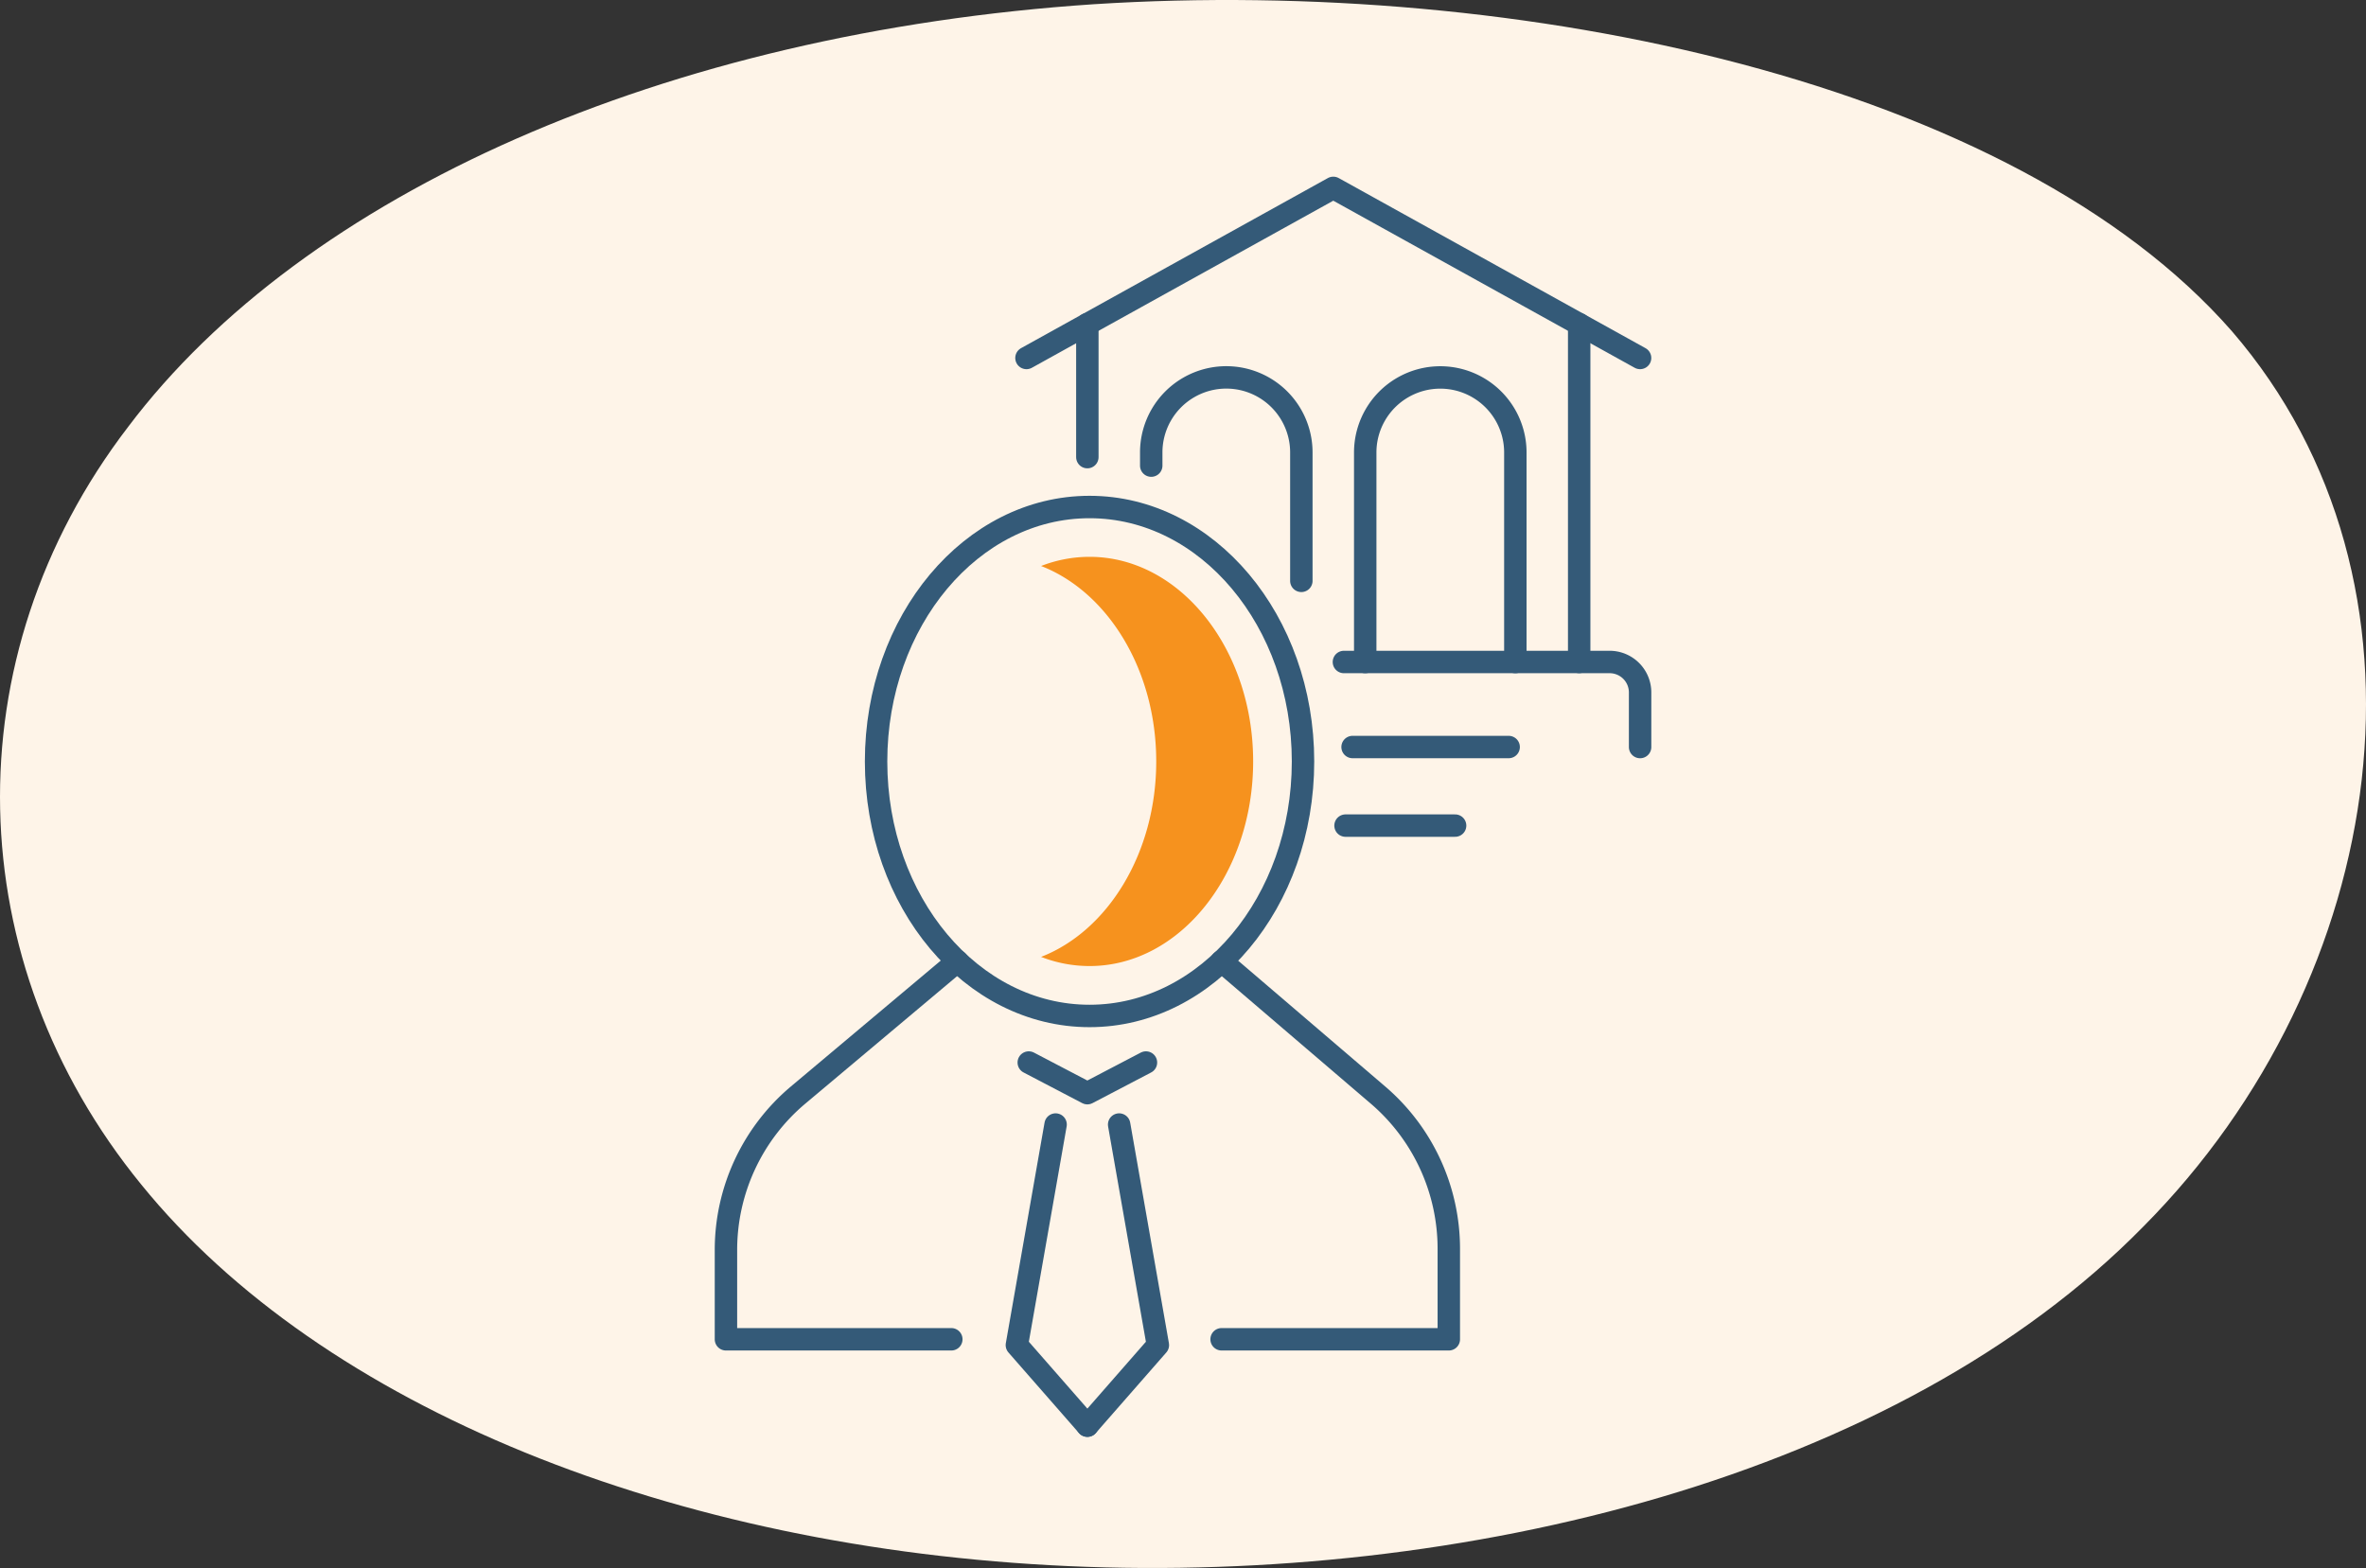
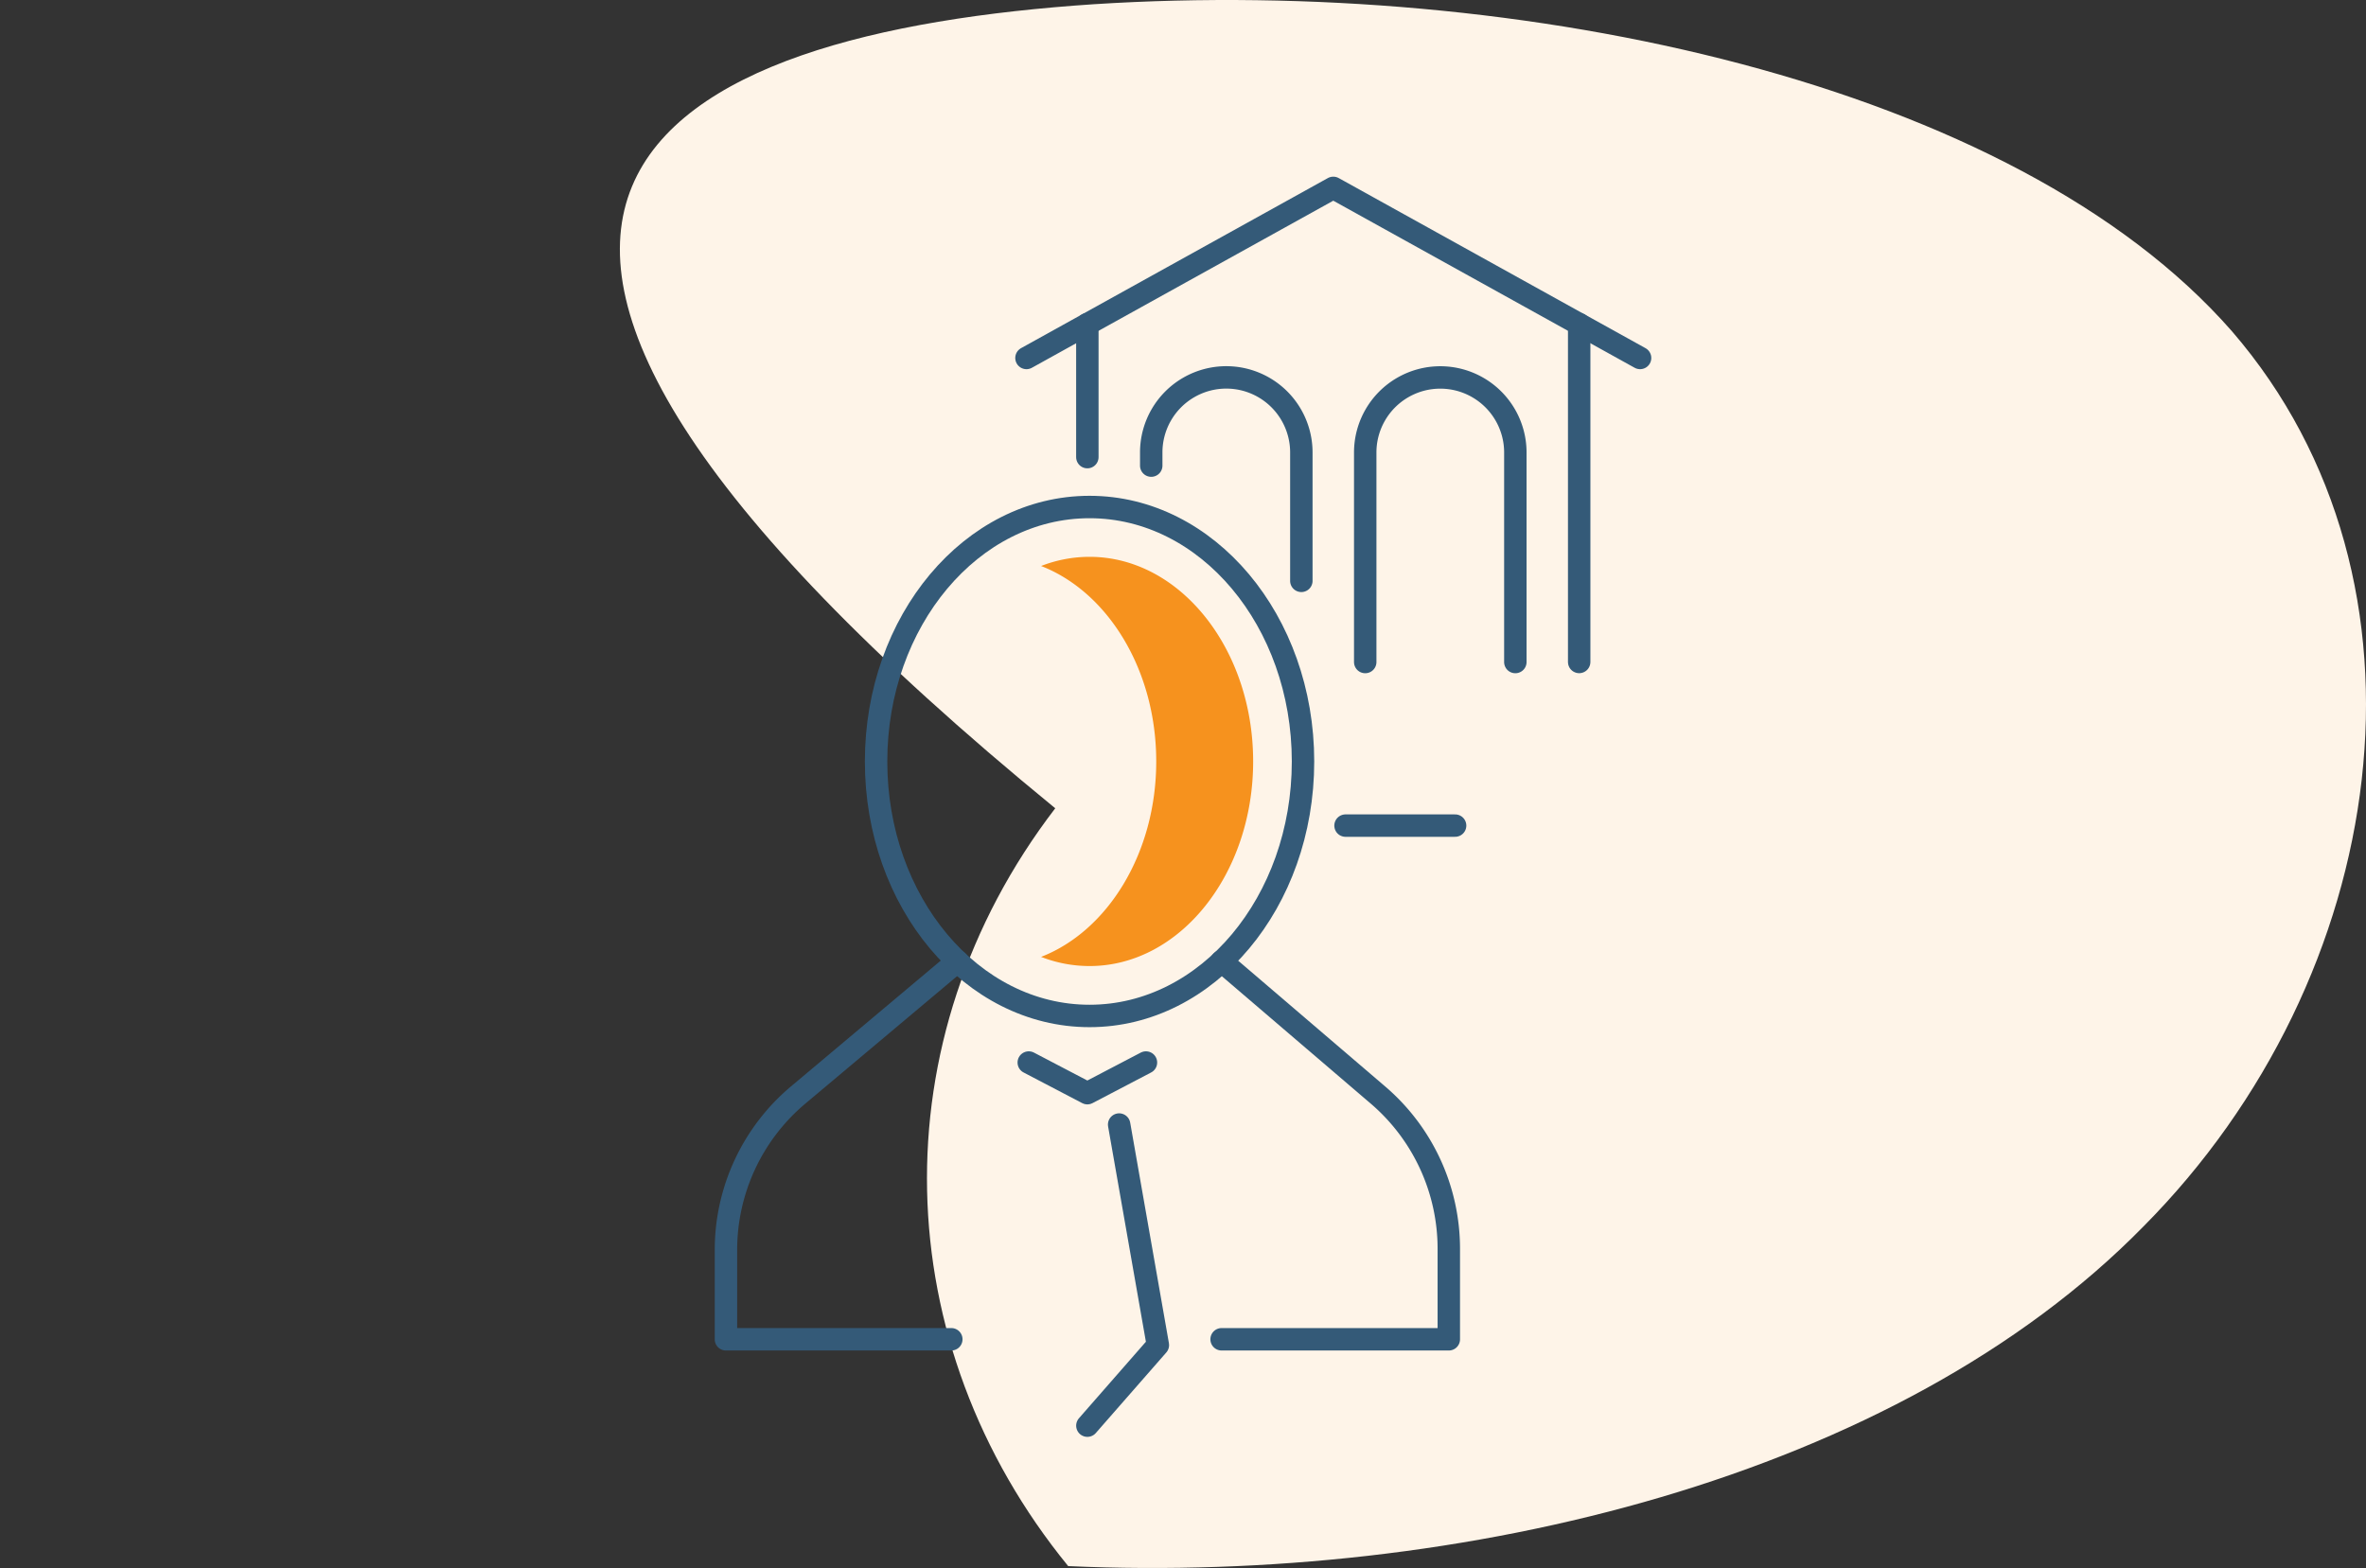
<svg xmlns="http://www.w3.org/2000/svg" width="211.031" height="139.871" viewBox="0 0 211.031 139.871">
  <rect x="0" y="0" width="211.031" height="139.871" fill="#333333" stroke="none" />
  <g id="Group_1373" data-name="Group 1373" transform="translate(-1243.903 -761.828)">
-     <path id="blob_9_" data-name="blob(9)" d="M143.545-30.355c19.308,22.37,14.192,57.627-7.921,79.876-21.949,22.37-60.731,31.853-95.882,30.273s-66.507-14.1-82.679-34.041c-16.173-19.817-17-46.928-1.155-67.6C-28.415-42.634,3.766-56.98,42.053-59.533,80.174-61.965,124.072-52.6,143.545-30.355Z" transform="translate(1299.436 821.736)" fill="#fef4e8" />
+     <path id="blob_9_" data-name="blob(9)" d="M143.545-30.355c19.308,22.37,14.192,57.627-7.921,79.876-21.949,22.37-60.731,31.853-95.882,30.273c-16.173-19.817-17-46.928-1.155-67.6C-28.415-42.634,3.766-56.98,42.053-59.533,80.174-61.965,124.072-52.6,143.545-30.355Z" transform="translate(1299.436 821.736)" fill="#fef4e8" />
    <g id="Group_261" data-name="Group 261" transform="translate(-8984.458 -9665.289)">
      <path id="Path_4117" data-name="Path 4117" d="M543.858,1071.94l3.454,19.674-6.288,7.187" transform="translate(9784.323 9455.49)" fill="none" stroke="#345a78" stroke-linecap="round" stroke-linejoin="round" stroke-width="2" />
-       <path id="Path_4118" data-name="Path 4118" d="M541.764,1071.94l-3.454,19.674,6.29,7.187" transform="translate(9780.749 9455.49)" fill="none" stroke="#345a78" stroke-linecap="round" stroke-linejoin="round" stroke-width="2" />
      <path id="Path_4119" data-name="Path 4119" d="M549.221,1069.55l-5.227,2.734-5.227-2.734" transform="translate(9781.352 9452.348)" fill="none" stroke="#345a78" stroke-linecap="round" stroke-linejoin="round" stroke-width="2" />
      <path id="Path_4120" data-name="Path 4120" d="M546.192,1065.65l13.949,11.936a18.052,18.052,0,0,1,6.316,13.715v8.07H546.192" transform="translate(9791.128 9447.215)" fill="none" stroke="#345a78" stroke-linecap="round" stroke-linejoin="round" stroke-width="2" />
      <path id="Path_4121" data-name="Path 4121" d="M547.754,1065.65l-14.2,11.929a18.055,18.055,0,0,0-6.443,13.825v7.967h20.1" transform="translate(9766 9447.215)" fill="none" stroke="#345a78" stroke-linecap="round" stroke-linejoin="round" stroke-width="2" />
      <ellipse id="Ellipse_70" data-name="Ellipse 70" cx="19.04" cy="22.7" rx="19.04" ry="22.7" transform="translate(10306.501 10472.344)" fill="none" stroke="#345a78" stroke-linecap="round" stroke-linejoin="round" stroke-width="2" />
      <path id="Path_4122" data-name="Path 4122" d="M543.565,1050.08a11.9,11.9,0,0,0-4.323.818c5.943,2.31,10.27,9.251,10.27,17.434s-4.328,15.127-10.27,17.434a11.859,11.859,0,0,0,4.323.818c8.046,0,14.591-8.188,14.591-18.252s-6.545-18.252-14.591-18.252" transform="translate(9781.977 9426.708)" fill="#f6921e" />
      <path id="Path_4123" data-name="Path 4123" d="M593.41,1051.05l-27.364-15.173L538.68,1051.05" transform="translate(9781.235 9407.999)" fill="none" stroke="#345a78" stroke-linecap="round" stroke-linejoin="round" stroke-width="2" />
      <line id="Line_1652" data-name="Line 1652" y1="30.135" transform="translate(10369.213 10456.032)" fill="none" stroke="#345a78" stroke-linecap="round" stroke-linejoin="round" stroke-width="2" />
      <line id="Line_1653" data-name="Line 1653" y2="11.862" transform="translate(10325.345 10456.032)" fill="none" stroke="#345a78" stroke-linecap="round" stroke-linejoin="round" stroke-width="2" />
      <path id="Path_4124" data-name="Path 4124" d="M543.482,1051.04v-1.175a6.694,6.694,0,1,1,13.389,0v11.454" transform="translate(9787.561 9417.611)" fill="none" stroke="#345a78" stroke-linecap="round" stroke-linejoin="round" stroke-width="2" />
      <path id="Path_4125" data-name="Path 4125" d="M565.11,1068.56v-18.69a6.694,6.694,0,0,0-13.389,0v18.69" transform="translate(9798.409 9417.611)" fill="none" stroke="#345a78" stroke-linecap="round" stroke-linejoin="round" stroke-width="2" />
-       <path id="Path_4126" data-name="Path 4126" d="M550.9,1054.13h23.7a2.717,2.717,0,0,1,2.718,2.718v4.868" transform="translate(9797.329 9432.039)" fill="none" stroke="#345a78" stroke-linecap="round" stroke-linejoin="round" stroke-width="2" />
-       <line id="Line_1654" data-name="Line 1654" x2="13.922" transform="translate(10349.001 10493.754)" fill="none" stroke="#345a78" stroke-linecap="round" stroke-linejoin="round" stroke-width="2" />
      <line id="Line_1655" data-name="Line 1655" x2="9.775" transform="translate(10348.372 10500.764)" fill="none" stroke="#345a78" stroke-linecap="round" stroke-linejoin="round" stroke-width="2" />
    </g>
  </g>
</svg>